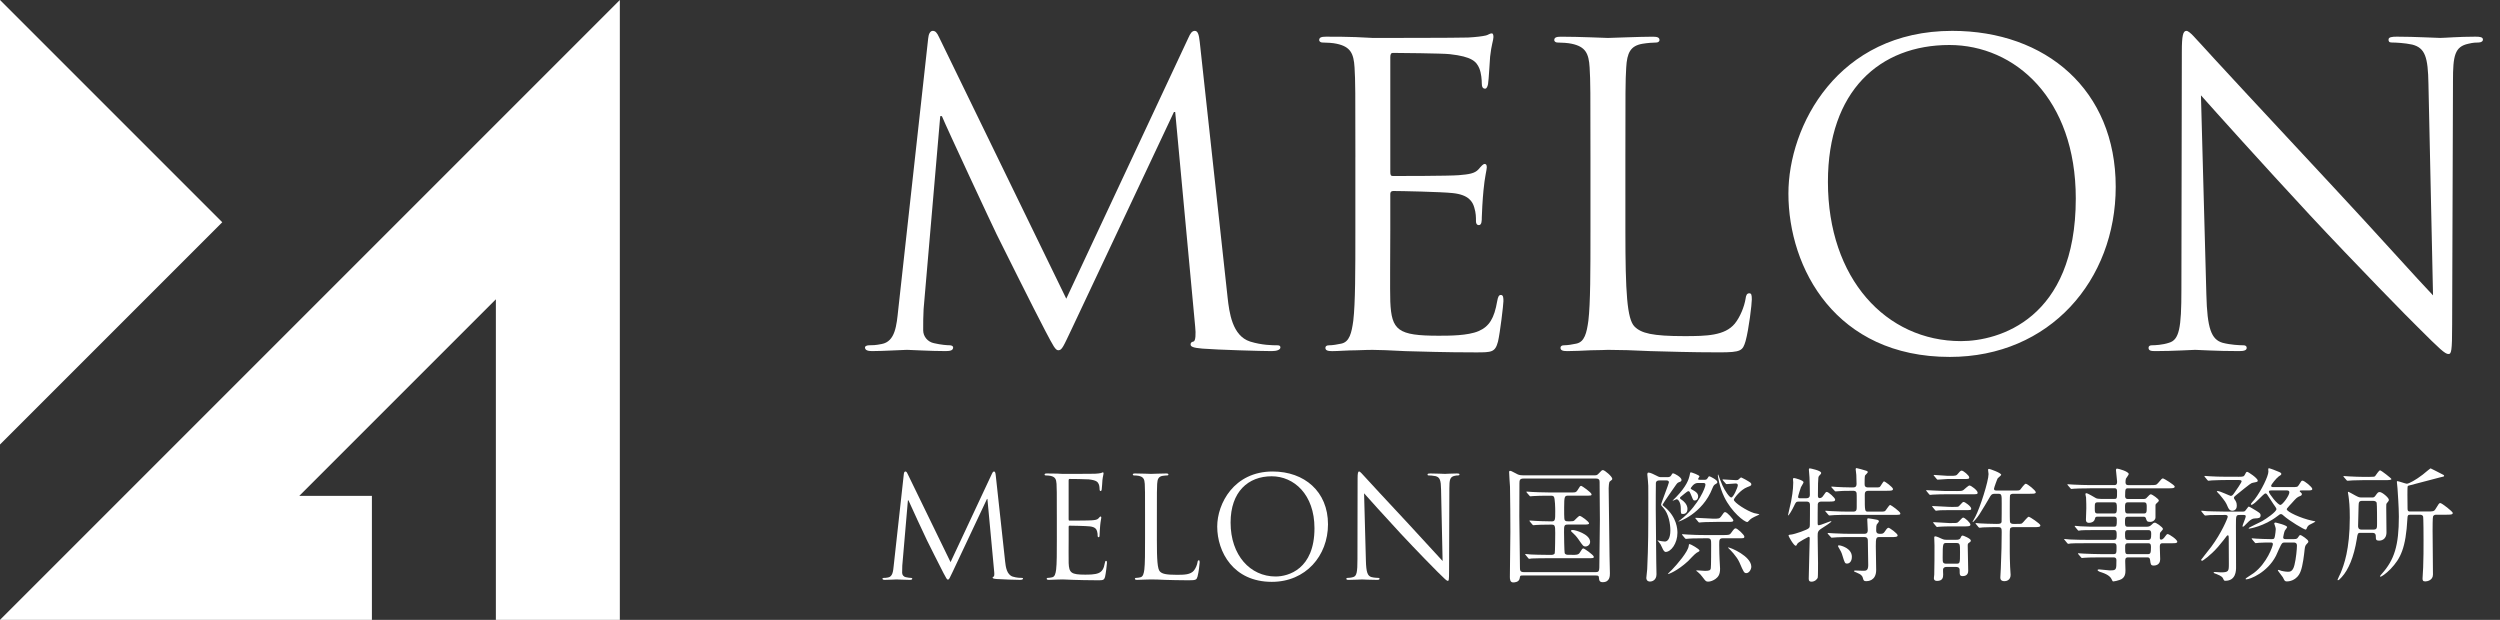
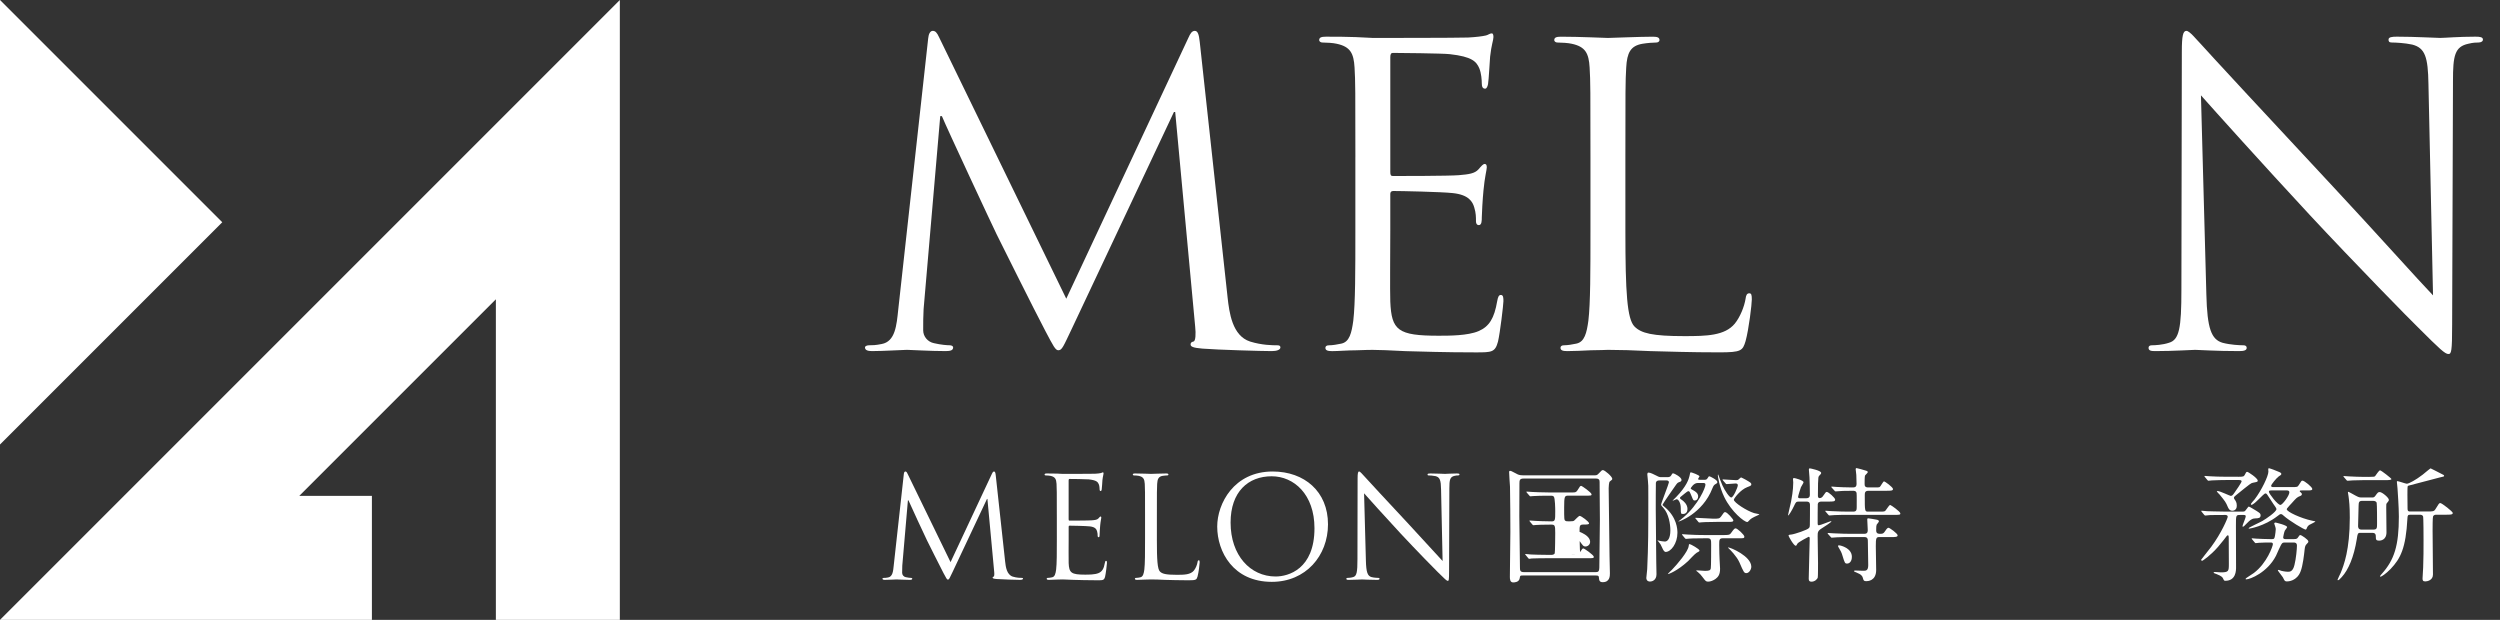
<svg xmlns="http://www.w3.org/2000/svg" version="1.1" id="レイヤー_1" x="0px" y="0px" viewBox="0 0 242 60" style="enable-background:new 0 0 242 60;" xml:space="preserve">
  <rect x="0" y="0" width="242" height="60" fill="#333333" stroke="none" />
  <style type="text/css">
	.st0{fill:#FFFFFF;}
</style>
  <g>
    <polygon class="st0" points="0,60 36,60 36,48 28.971,48 48,28.971 48,60 60,60 60,0  " />
    <polygon class="st0" points="0,0 21.515,21.515 0,43.029  " />
    <g>
      <path class="st0" d="M118.831,28.793c0.161,1.449,0.443,3.704,2.174,4.267c1.168,0.363,2.214,0.363,2.617,0.363    c0.202,0,0.322,0.04,0.322,0.202c0,0.24-0.362,0.361-0.845,0.361c-0.886,0-5.234-0.121-6.723-0.242    c-0.926-0.079-1.127-0.2-1.127-0.402c0-0.161,0.081-0.242,0.282-0.283c0.202-0.04,0.241-0.725,0.161-1.449l-1.933-20.771h-0.121    l-9.863,20.933c-0.846,1.772-0.966,2.133-1.328,2.133c-0.283,0-0.483-0.402-1.248-1.851c-1.047-1.974-4.509-8.938-4.71-9.341    c-0.362-0.725-4.871-10.385-5.314-11.473h-0.16l-1.611,18.68c-0.04,0.644-0.04,1.368-0.04,2.053c0,0.604,0.443,1.126,1.047,1.247    c0.685,0.161,1.289,0.202,1.53,0.202c0.161,0,0.322,0.081,0.322,0.202c0,0.281-0.241,0.361-0.725,0.361    c-1.49,0-3.421-0.121-3.744-0.121c-0.362,0-2.294,0.121-3.381,0.121c-0.403,0-0.684-0.081-0.684-0.361    c0-0.121,0.201-0.202,0.402-0.202c0.323,0,0.605,0,1.208-0.121c1.329-0.242,1.449-1.813,1.611-3.34l2.898-26.249    c0.04-0.442,0.201-0.725,0.443-0.725c0.241,0,0.403,0.161,0.604,0.604l12.319,25.323l11.835-25.283    c0.161-0.361,0.323-0.644,0.605-0.644c0.282,0,0.403,0.323,0.482,1.088L118.831,28.793z" />
      <path class="st0" d="M131.201,15.227c0-6.281,0-7.408-0.081-8.697c-0.081-1.368-0.403-2.012-1.732-2.295    c-0.322-0.079-1.006-0.119-1.368-0.119c-0.16,0-0.322-0.081-0.322-0.242c0-0.242,0.202-0.323,0.644-0.323    c0.926,0,2.013,0,2.898,0.04l1.651,0.081c0.282,0,8.293,0,9.219-0.04c0.765-0.04,1.409-0.121,1.731-0.2    c0.202-0.04,0.362-0.202,0.564-0.202c0.12,0,0.16,0.161,0.16,0.361c0,0.283-0.201,0.765-0.322,1.893    c-0.04,0.402-0.121,2.174-0.201,2.656c-0.04,0.202-0.121,0.444-0.283,0.444c-0.241,0-0.322-0.202-0.322-0.525    c0-0.281-0.04-0.965-0.241-1.449c-0.282-0.644-0.684-1.126-2.858-1.368c-0.684-0.081-5.073-0.121-5.515-0.121    c-0.161,0-0.242,0.121-0.242,0.404v11.111c0,0.281,0.04,0.402,0.242,0.402c0.523,0,5.475,0,6.4-0.081    c0.967-0.081,1.53-0.161,1.892-0.563c0.282-0.323,0.443-0.523,0.605-0.523c0.12,0,0.201,0.081,0.201,0.321    c0,0.242-0.201,0.926-0.322,2.255c-0.081,0.805-0.161,2.295-0.161,2.578c0,0.321,0,0.765-0.282,0.765    c-0.201,0-0.282-0.161-0.282-0.363c0-0.402,0-0.805-0.161-1.328c-0.16-0.563-0.523-1.247-2.093-1.409    c-1.087-0.121-5.072-0.202-5.757-0.202c-0.202,0-0.283,0.121-0.283,0.283v3.542c0,1.368-0.04,6.039,0,6.885    c0.121,2.777,0.725,3.3,4.671,3.3c1.047,0,2.818,0,3.864-0.442c1.047-0.444,1.53-1.249,1.812-2.898    c0.081-0.444,0.161-0.606,0.362-0.606c0.242,0,0.242,0.323,0.242,0.606c0,0.321-0.323,3.058-0.524,3.904    c-0.282,1.048-0.604,1.048-2.174,1.048c-3.02,0-5.234-0.081-6.804-0.121c-1.569-0.081-2.536-0.121-3.14-0.121    c-0.081,0-0.765,0-1.611,0.04c-0.805,0-1.731,0.081-2.334,0.081c-0.443,0-0.645-0.081-0.645-0.321    c0-0.121,0.081-0.242,0.323-0.242c0.362,0,0.845-0.081,1.207-0.161c0.805-0.161,1.007-1.048,1.168-2.214    c0.202-1.691,0.202-4.87,0.202-8.736V15.227z" />
      <path class="st0" d="M157.338,22.393c0,5.918,0.161,8.493,0.886,9.218c0.644,0.644,1.69,0.926,4.831,0.926    c2.133,0,3.905-0.04,4.871-1.207c0.523-0.644,0.925-1.651,1.047-2.416c0.04-0.323,0.12-0.523,0.362-0.523    c0.201,0,0.241,0.159,0.241,0.604c0,0.442-0.282,2.858-0.604,4.025c-0.282,0.926-0.403,1.088-2.536,1.088    c-2.898,0-4.993-0.081-6.683-0.121c-1.691-0.081-2.939-0.121-4.106-0.121c-0.161,0-0.846,0.04-1.651,0.04    c-0.804,0.04-1.69,0.081-2.294,0.081c-0.443,0-0.645-0.081-0.645-0.321c0-0.121,0.081-0.242,0.323-0.242    c0.362,0,0.845-0.081,1.207-0.161c0.805-0.161,1.007-1.048,1.168-2.214c0.202-1.691,0.202-4.87,0.202-8.736v-7.085    c0-6.281,0-7.408-0.081-8.697c-0.081-1.368-0.403-2.012-1.732-2.295c-0.322-0.079-1.006-0.119-1.368-0.119    c-0.16,0-0.322-0.081-0.322-0.242c0-0.242,0.201-0.323,0.644-0.323c1.812,0,4.348,0.121,4.549,0.121    c0.201,0,3.14-0.121,4.348-0.121c0.443,0,0.644,0.081,0.644,0.323c0,0.161-0.16,0.242-0.322,0.242    c-0.282,0-0.845,0.04-1.328,0.119c-1.168,0.202-1.49,0.886-1.57,2.295c-0.081,1.29-0.081,2.416-0.081,8.697V22.393z" />
-       <path class="st0" d="M188.98,2.988c9.058,0,15.821,5.716,15.821,15.098c0,9.016-6.361,16.464-16.063,16.464    c-11.031,0-15.62-8.574-15.62-15.82C173.118,12.208,177.869,2.988,188.98,2.988z M189.826,33.02c3.623,0,11.11-2.093,11.11-13.808    c0-9.662-5.878-14.856-12.238-14.856c-6.723,0-11.755,4.428-11.755,13.245C176.943,26.982,182.579,33.02,189.826,33.02z" />
      <path class="st0" d="M213.576,28.512c0.08,3.3,0.482,4.348,1.569,4.669c0.765,0.202,1.651,0.242,2.013,0.242    c0.201,0,0.322,0.081,0.322,0.242c0,0.24-0.241,0.321-0.725,0.321c-2.295,0-3.905-0.121-4.267-0.121s-2.054,0.121-3.865,0.121    c-0.403,0-0.644-0.04-0.644-0.321c0-0.161,0.12-0.242,0.322-0.242c0.322,0,1.047-0.04,1.65-0.242    c1.007-0.281,1.208-1.449,1.208-5.113L211.201,5c0-1.568,0.121-2.012,0.443-2.012c0.322,0,1.006,0.886,1.409,1.288    c0.604,0.686,6.602,7.167,12.802,13.81c3.985,4.267,8.373,9.178,9.662,10.506l-0.443-20.451c-0.04-2.616-0.322-3.502-1.57-3.825    c-0.725-0.159-1.65-0.2-1.972-0.2c-0.282,0-0.322-0.121-0.322-0.283c0-0.242,0.322-0.283,0.804-0.283    c1.813,0,3.744,0.121,4.187,0.121s1.771-0.121,3.422-0.121c0.443,0,0.725,0.04,0.725,0.283c0,0.161-0.161,0.283-0.443,0.283    c-0.201,0-0.483,0-0.966,0.119c-1.329,0.283-1.49,1.169-1.49,3.585l-0.081,23.591c0,2.656-0.081,2.858-0.362,2.858    c-0.322,0-0.805-0.444-2.939-2.578c-0.443-0.402-6.24-6.32-10.508-10.91c-4.67-5.032-9.219-10.104-10.507-11.553L213.576,28.512z" />
    </g>
    <g>
-       <path class="st0" d="M147.453,55.707c-0.301,0-0.301,0-0.348,0.277c-0.061,0.371-0.492,0.396-0.625,0.396    c-0.324,0-0.324-0.349-0.324-0.553c0-0.624,0.048-3.671,0.048-4.356c0-0.505-0.012-3.684-0.036-4.356    c-0.012-0.192-0.084-1.189-0.084-1.405c0-0.083,0-0.131,0.096-0.131c0.084,0,0.132,0.024,0.588,0.264    c0.168,0.095,0.3,0.168,0.66,0.168h6.936c0.168,0,0.239-0.012,0.383-0.168c0.288-0.313,0.324-0.337,0.42-0.337    c0.169,0,0.9,0.624,0.9,0.84c0,0.085-0.024,0.097-0.24,0.264c-0.084,0.061-0.108,0.529-0.108,0.648c0,0.048,0.073,6.241,0.084,6.6    c0,0.228,0.036,1.5,0.036,1.633c0,0.252,0,0.864-0.696,0.864c-0.335,0-0.347-0.204-0.371-0.48    c-0.012-0.168-0.132-0.168-0.348-0.168H147.453z M154.425,55.382c0.396,0,0.396-0.083,0.396-0.922c0-0.66,0.048-3.577,0.048-4.166    c0-0.49-0.024-2.65-0.024-3.094c0-0.577,0-0.648-0.024-0.721c-0.072-0.155-0.239-0.155-0.359-0.155h-6.985    c-0.383,0-0.396,0.18-0.396,0.49c0,0.505-0.012,2.701-0.012,3.145c0,0.779,0.061,4.225,0.061,4.921c0,0.323,0,0.503,0.396,0.503    H154.425z M152.145,53.714c0.396,0,0.648,0,0.768-0.204c0.24-0.383,0.263-0.42,0.36-0.42c0.096,0,1.007,0.648,1.007,0.803    c0,0.143-0.06,0.143-0.636,0.143h-3.84c-0.276,0-1.104,0-1.524,0.024c-0.036,0.012-0.216,0.036-0.252,0.036    c-0.047,0-0.072-0.036-0.108-0.083l-0.228-0.277c-0.047-0.048-0.06-0.061-0.06-0.073c0-0.024,0.024-0.036,0.047-0.036    c0.085,0,0.456,0.036,0.529,0.048c0.251,0.012,0.96,0.036,1.583,0.036h0.372c0.072,0,0.276,0,0.336-0.155    c0.035-0.085,0.047-1.813,0.047-1.968c0-0.733-0.035-0.805-0.396-0.805c-0.864,0-1.284,0.024-1.464,0.036    c-0.035,0-0.216,0.024-0.251,0.024c-0.036,0-0.061-0.024-0.108-0.073l-0.228-0.275c-0.048-0.061-0.048-0.061-0.048-0.085    c0-0.012,0.012-0.024,0.036-0.024c0.084,0,0.456,0.036,0.528,0.036c0.216,0.012,1.008,0.048,1.596,0.048    c0.336,0,0.336-0.157,0.336-0.985c0-0.216-0.012-1.296-0.143-1.415c-0.085-0.085-0.193-0.085-0.252-0.085h-0.3    c-0.505,0-1.128,0.012-1.452,0.036c-0.048,0-0.216,0.024-0.252,0.024c-0.047,0-0.072-0.024-0.108-0.073l-0.24-0.277    c-0.035-0.059-0.047-0.059-0.047-0.083c0-0.012,0.012-0.024,0.047-0.024c0.085,0,0.444,0.036,0.529,0.036    c0.251,0.012,0.96,0.046,1.583,0.046h2.328c0.192,0,0.336,0,0.456-0.204c0.24-0.383,0.263-0.432,0.36-0.432    c0.084,0,1.007,0.648,1.007,0.817c0,0.131-0.06,0.131-0.636,0.131h-1.62c-0.348,0-0.397,0.048-0.397,1.153s0,1.223,0.132,1.284    c0.085,0.048,0.12,0.048,0.409,0.048c0.3,0,0.371-0.024,0.444-0.085c0.084-0.073,0.42-0.444,0.516-0.444    c0.155,0,0.911,0.565,0.911,0.721c0,0.107-0.155,0.119-0.551,0.119h-1.501c-0.371,0-0.371,0.121-0.371,0.733    c0,0.264,0.023,1.859,0.06,2.016c0.048,0.18,0.264,0.18,0.385,0.18H152.145z M153.489,52.899c-0.228,0-0.264-0.073-0.672-0.66    c-0.193-0.289-0.456-0.565-0.529-0.614c-0.131-0.119-0.216-0.192-0.216-0.238c0-0.085,0.132-0.085,0.169-0.085    c0.24,0,1.596,0.383,1.68,1.092C153.956,52.707,153.693,52.899,153.489,52.899z" />
+       <path class="st0" d="M147.453,55.707c-0.301,0-0.301,0-0.348,0.277c-0.061,0.371-0.492,0.396-0.625,0.396    c-0.324,0-0.324-0.349-0.324-0.553c0-0.624,0.048-3.671,0.048-4.356c0-0.505-0.012-3.684-0.036-4.356    c-0.012-0.192-0.084-1.189-0.084-1.405c0-0.083,0-0.131,0.096-0.131c0.084,0,0.132,0.024,0.588,0.264    c0.168,0.095,0.3,0.168,0.66,0.168h6.936c0.168,0,0.239-0.012,0.383-0.168c0.288-0.313,0.324-0.337,0.42-0.337    c0.169,0,0.9,0.624,0.9,0.84c0,0.085-0.024,0.097-0.24,0.264c-0.084,0.061-0.108,0.529-0.108,0.648c0,0.048,0.073,6.241,0.084,6.6    c0,0.228,0.036,1.5,0.036,1.633c0,0.252,0,0.864-0.696,0.864c-0.335,0-0.347-0.204-0.371-0.48    c-0.012-0.168-0.132-0.168-0.348-0.168H147.453z M154.425,55.382c0.396,0,0.396-0.083,0.396-0.922c0-0.66,0.048-3.577,0.048-4.166    c0-0.49-0.024-2.65-0.024-3.094c0-0.577,0-0.648-0.024-0.721c-0.072-0.155-0.239-0.155-0.359-0.155h-6.985    c-0.383,0-0.396,0.18-0.396,0.49c0,0.505-0.012,2.701-0.012,3.145c0,0.779,0.061,4.225,0.061,4.921c0,0.323,0,0.503,0.396,0.503    H154.425z M152.145,53.714c0.396,0,0.648,0,0.768-0.204c0.24-0.383,0.263-0.42,0.36-0.42c0.096,0,1.007,0.648,1.007,0.803    c0,0.143-0.06,0.143-0.636,0.143h-3.84c-0.276,0-1.104,0-1.524,0.024c-0.036,0.012-0.216,0.036-0.252,0.036    c-0.047,0-0.072-0.036-0.108-0.083l-0.228-0.277c-0.047-0.048-0.06-0.061-0.06-0.073c0-0.024,0.024-0.036,0.047-0.036    c0.085,0,0.456,0.036,0.529,0.048c0.251,0.012,0.96,0.036,1.583,0.036h0.372c0.072,0,0.276,0,0.336-0.155    c0.035-0.085,0.047-1.813,0.047-1.968c0-0.733-0.035-0.805-0.396-0.805c-0.864,0-1.284,0.024-1.464,0.036    c-0.035,0-0.216,0.024-0.251,0.024c-0.036,0-0.061-0.024-0.108-0.073l-0.228-0.275c-0.048-0.061-0.048-0.061-0.048-0.085    c0-0.012,0.012-0.024,0.036-0.024c0.084,0,0.456,0.036,0.528,0.036c0.216,0.012,1.008,0.048,1.596,0.048    c0.336,0,0.336-0.157,0.336-0.985c0-0.216-0.012-1.296-0.143-1.415c-0.085-0.085-0.193-0.085-0.252-0.085h-0.3    c-0.505,0-1.128,0.012-1.452,0.036c-0.048,0-0.216,0.024-0.252,0.024c-0.047,0-0.072-0.024-0.108-0.073l-0.24-0.277    c-0.035-0.059-0.047-0.059-0.047-0.083c0-0.012,0.012-0.024,0.047-0.024c0.085,0,0.444,0.036,0.529,0.036    c0.251,0.012,0.96,0.046,1.583,0.046h2.328c0.192,0,0.336,0,0.456-0.204c0.24-0.383,0.263-0.432,0.36-0.432    c0.084,0,1.007,0.648,1.007,0.817c0,0.131-0.06,0.131-0.636,0.131h-1.62c-0.348,0-0.397,0.048-0.397,1.153s0,1.223,0.132,1.284    c0.085,0.048,0.12,0.048,0.409,0.048c0.3,0,0.371-0.024,0.444-0.085c0.084-0.073,0.42-0.444,0.516-0.444    c0.155,0,0.911,0.565,0.911,0.721c0,0.107-0.155,0.119-0.551,0.119c-0.371,0-0.371,0.121-0.371,0.733    c0,0.264,0.023,1.859,0.06,2.016c0.048,0.18,0.264,0.18,0.385,0.18H152.145z M153.489,52.899c-0.228,0-0.264-0.073-0.672-0.66    c-0.193-0.289-0.456-0.565-0.529-0.614c-0.131-0.119-0.216-0.192-0.216-0.238c0-0.085,0.132-0.085,0.169-0.085    c0.24,0,1.596,0.383,1.68,1.092C153.956,52.707,153.693,52.899,153.489,52.899z" />
      <path class="st0" d="M161.367,46.19c0.144,0,0.312,0,0.408-0.18c0.085-0.155,0.108-0.192,0.193-0.192    c0.096,0,0.803,0.371,0.803,0.636c0,0.073-0.035,0.143-0.131,0.18c-0.24,0.085-0.252,0.097-0.397,0.289    c-0.084,0.107-1.308,1.871-1.308,1.932c0,0.061,0.024,0.073,0.228,0.24c1.164,0.995,1.212,2.135,1.212,2.485    c0,1.019-0.624,1.847-1.14,1.847c-0.155,0-0.276-0.264-0.324-0.383c-0.155-0.347-0.18-0.383-0.347-0.587    c-0.024-0.024-0.144-0.157-0.109-0.157c0.024,0,0.132,0.048,0.169,0.048c0.072,0.024,0.42,0.073,0.54,0.073    c0.264,0,0.528-0.301,0.528-1.092c0-0.577-0.155-1.597-0.684-2.172c-0.084-0.085-0.216-0.228-0.216-0.301    c0-0.131,0.757-2.041,0.757-2.16c0-0.192-0.169-0.192-0.264-0.192h-0.624c-0.228,0-0.336,0.061-0.372,0.228    c-0.012,0.083-0.012,2.267-0.012,2.555c0,0.721,0.036,4.249,0.048,5.052c0,0.18,0.023,1.056,0.023,1.247    c0,0.601-0.455,0.708-0.612,0.708c-0.324,0-0.372-0.228-0.372-0.347c0-0.061,0.073-0.721,0.085-0.852    c0.108-2.329,0.108-3.698,0.108-6.986c0-1.114,0-1.235-0.036-1.546c-0.024-0.252-0.06-0.589-0.06-0.638    c0-0.071,0.011-0.18,0.108-0.18c0.192,0,0.516,0.168,0.803,0.313c0.216,0.119,0.289,0.131,0.468,0.131H161.367z M164.235,53.51    c-0.156,0.083-0.72,0.696-0.84,0.815c-1.045,0.961-1.884,1.247-1.921,1.247c-0.012,0-0.024-0.012-0.024-0.022    c0-0.024,0.336-0.337,0.397-0.398c0.54-0.563,1.56-1.764,1.62-2.303c0.012-0.155,0.024-0.18,0.096-0.18    c0.084,0,0.949,0.478,0.949,0.624C164.512,53.365,164.463,53.389,164.235,53.51z M164.319,46.755c-0.383,0-0.66,0.503-0.66,0.515    c0,0.061,0.132,0.133,0.252,0.192c0.468,0.252,0.468,0.48,0.468,0.589c0,0.204-0.108,0.396-0.336,0.396    c-0.132,0-0.144-0.036-0.289-0.396c-0.192-0.456-0.204-0.505-0.324-0.505c-0.12,0-0.528,0.396-0.66,0.48    c-0.108,0.073-0.143,0.119-0.143,0.168c0,0.073,0.012,0.097,0.216,0.228c0.072,0.048,0.504,0.371,0.504,0.84    c0,0.468-0.348,0.492-0.432,0.492c-0.216,0-0.216-0.036-0.216-0.563c0-0.529-0.24-0.866-0.396-0.866    c-0.061,0-0.397,0.182-0.397,0.133c0.084-0.085,0.264-0.264,0.348-0.349c0.996-1.019,1.224-1.74,1.284-2.014    c0.061-0.337,0.073-0.373,0.144-0.373c0.061,0,0.829,0.264,0.829,0.398c0,0.034-0.132,0.192-0.132,0.238    c0,0.085,0.072,0.085,0.168,0.085h0.456c0.096,0,0.204,0,0.3-0.168c0.085-0.145,0.096-0.168,0.169-0.168    c0.06,0,0.768,0.347,0.768,0.551c0,0.109-0.048,0.131-0.216,0.228c-0.084,0.048-0.156,0.109-0.264,0.383    c-0.96,2.473-3.312,3.276-3.312,3.217c0.132-0.109,0.397-0.301,0.517-0.41c1.451-1.247,2.123-2.878,2.123-3.155    c0-0.168-0.132-0.168-0.228-0.168H164.319z M164.979,52.106c-1.056,0-1.404,0.024-1.524,0.036c-0.036,0-0.216,0.024-0.252,0.024    c-0.035,0-0.06-0.024-0.108-0.073l-0.227-0.275c-0.048-0.061-0.048-0.061-0.048-0.085c0-0.012,0.012-0.024,0.036-0.024    c0.084,0,0.455,0.036,0.528,0.036c0.587,0.036,1.092,0.048,1.656,0.048h1.716c0.528,0,0.672,0,0.804-0.192    c0.3-0.41,0.336-0.456,0.456-0.456c0.155,0,0.84,0.624,0.84,0.803c0,0.155-0.096,0.155-0.396,0.155h-1.668    c-0.372,0-0.372,0.145-0.372,0.66c0,0.553,0.024,1.14,0.036,1.405c0.012,0.131,0.047,0.721,0.047,0.888    c0,0.575-0.192,0.803-0.455,0.995c-0.193,0.133-0.456,0.252-0.696,0.252c-0.216,0-0.252-0.048-0.576-0.48    c-0.084-0.119-0.263-0.323-0.42-0.444c-0.036-0.024-0.169-0.119-0.169-0.131c0-0.024,0.048-0.036,0.097-0.036    c0.108,0,0.66,0.048,0.768,0.048c0.444,0,0.516-0.073,0.552-0.24c0.035-0.131,0.035-2.004,0.035-2.281    c0-0.468,0-0.636-0.359-0.636H164.979z M166.144,50.521c-0.972,0-1.356,0.036-1.393,0.036c-0.047,0-0.216,0.024-0.251,0.024    c-0.048,0-0.073-0.024-0.108-0.071l-0.228-0.277c-0.048-0.061-0.061-0.061-0.061-0.085c0-0.012,0.024-0.024,0.048-0.024    c0.263,0,1.452,0.085,1.691,0.085c0.492,0,0.6,0,0.745-0.192c0.276-0.396,0.3-0.444,0.408-0.444c0.204,0,0.792,0.696,0.792,0.791    c0,0.155-0.156,0.155-0.456,0.155H166.144z M166.792,46.515c-0.048-0.061-0.048-0.061-0.048-0.085    c0-0.024,0.024-0.024,0.036-0.024c0.18,0,1.056,0.073,1.259,0.073c0.12,0,0.169-0.012,0.216-0.036    c0.048-0.024,0.228-0.228,0.289-0.228c0.035,0,0.396,0.204,0.408,0.204c0.516,0.301,0.576,0.325,0.576,0.48    c0,0.097-0.084,0.143-0.385,0.252c-0.672,0.252-1.308,1.104-1.308,1.223c0,0.264,1.248,1.08,1.968,1.296    c0.073,0.024,0.505,0.097,0.505,0.121c0,0.012-0.036,0.036-0.096,0.061c-0.637,0.287-0.696,0.347-0.829,0.466    c-0.047,0.048-0.18,0.204-0.24,0.216c-0.3,0-1.536-0.983-2.231-2.412c-0.492-1.019-0.625-2.039-0.625-2.111    c0-0.036,0-0.073,0.036-0.073c0.084,0.24,0.288,0.781,0.408,1.046c0.228,0.503,0.672,1.175,0.853,1.175    c0.216,0,0.636-1.007,0.636-1.175c0-0.182-0.144-0.182-0.228-0.182c-0.12,0-0.756,0.061-0.864,0.061    c-0.036,0-0.061-0.024-0.096-0.073L166.792,46.515z M169.047,55.478c-0.216,0-0.263-0.097-0.672-1.044    c-0.263-0.589-0.911-1.237-0.996-1.308c-0.096-0.085-0.108-0.097-0.108-0.109c0-0.024,0.012-0.024,0.036-0.024    c0.204,0,2.208,0.84,2.22,1.861C169.528,55.119,169.312,55.478,169.047,55.478z" />
      <path class="st0" d="M176.309,48.553c-0.181,0-0.324,0.061-0.348,0.24c-0.012,0.109-0.012,1.584-0.012,1.764    c0,0.228,0,0.289,0.12,0.289c0.144,0,1.08-0.396,1.164-0.396c0.024,0,0.048,0,0.048,0.024c0,0.071-0.684,0.515-0.9,0.648    c-0.432,0.264-0.432,0.396-0.432,0.791c0,0.408,0.036,2.22,0.036,2.592c0,0.192,0,1.296-0.024,1.393    c-0.048,0.18-0.3,0.408-0.6,0.408c-0.192,0-0.276-0.061-0.276-0.289c0-0.624,0.096-3.347,0.096-3.9c0-0.048,0-0.155-0.108-0.155    c-0.024,0-1.008,0.527-1.08,0.66c-0.096,0.18-0.108,0.204-0.169,0.204c-0.192,0-0.695-0.912-0.695-0.973    c0-0.071,0.06-0.095,0.251-0.107c0.336-0.036,1.597-0.456,1.729-0.636c0.072-0.085,0.084-0.168,0.084-0.301    c0.012-0.359,0.012-1.488,0.012-1.92c0-0.133-0.012-0.337-0.336-0.337h-0.744c-0.264,0-0.289,0.061-0.456,0.41    c-0.181,0.396-0.505,0.935-0.576,0.935c-0.012,0-0.012-0.024-0.012-0.036c0-0.083,0.264-1.114,0.3-1.33    c0.048-0.252,0.205-1.092,0.205-1.825c0-0.048-0.024-0.264-0.024-0.313c0-0.071,0.012-0.119,0.108-0.119    c0.072,0,0.912,0.216,0.912,0.408c0,0.085-0.228,0.408-0.252,0.48c-0.024,0.048-0.277,0.852-0.277,0.937    c0,0.107,0.085,0.131,0.169,0.131h0.636c0.216,0,0.336-0.097,0.336-0.313c0-0.444-0.012-1.223-0.036-1.704    c0-0.119-0.06-0.648-0.06-0.767c0-0.048,0.012-0.109,0.096-0.109c0.048,0,1.092,0.216,1.092,0.432    c0,0.085-0.012,0.109-0.192,0.289c-0.084,0.095-0.084,0.155-0.108,0.731c0,0.17-0.012,1.009-0.012,1.177    c0,0.085,0,0.252,0.168,0.252c0.181,0,0.289-0.143,0.312-0.18c0.264-0.383,0.289-0.42,0.385-0.42c0.156,0,0.804,0.575,0.804,0.743    c0,0.192-0.204,0.192-0.648,0.192H176.309z M180.857,47.51c-0.347,0-0.347,0.204-0.347,0.468c0,1.524,0,1.548,0.335,1.548h1.02    c0.336,0,0.492,0,0.588-0.048c0.108-0.048,0.396-0.599,0.516-0.599c0.072,0,0.984,0.648,0.984,0.815    c0,0.145-0.072,0.145-0.648,0.145h-4.464c-0.348,0-0.816,0-1.26,0.022c-0.084,0-0.432,0.036-0.491,0.036    c-0.048,0-0.048,0-0.132-0.095l-0.216-0.252c-0.061-0.061-0.061-0.073-0.061-0.085c0-0.012,0.024-0.024,0.048-0.024    c0.084,0,0.456,0.036,0.528,0.036c0.768,0.036,1.236,0.048,1.644,0.048h0.492c0.3,0,0.336-0.168,0.336-0.396    c0-0.168,0.011-1.272-0.012-1.393c-0.036-0.228-0.252-0.228-0.336-0.228c-0.372,0-0.576,0-0.984,0.012    c-0.12,0-0.625,0.048-0.721,0.048c-0.047,0-0.047-0.024-0.131-0.109l-0.217-0.24c-0.047-0.046-0.06-0.071-0.06-0.083    c0-0.024,0.024-0.036,0.048-0.036c0.072,0,0.408,0.036,0.479,0.036c0.144,0.012,1.008,0.048,1.476,0.048    c0.24,0,0.444,0,0.444-0.349c0-0.204-0.012-0.672-0.024-0.864c-0.012-0.083-0.061-0.492-0.061-0.539c0-0.048,0-0.121,0.085-0.121    c0.035,0,0.768,0.192,0.96,0.264c0.024,0.012,0.132,0.061,0.132,0.119c0,0.073-0.252,0.289-0.277,0.349    c-0.035,0.119-0.035,0.599-0.035,0.767c0,0.182,0,0.373,0.347,0.373h0.517c0.42,0,0.516,0,0.587-0.036    c0.097-0.048,0.336-0.553,0.432-0.553c0.073,0,0.865,0.565,0.865,0.745c0,0.168-0.24,0.168-0.637,0.168H180.857z M181.926,51.987    c-0.313,0-0.348,0.107-0.348,0.888c0,0.359,0.035,1.968,0.035,2.291c0,1.092-0.84,1.092-0.972,1.092    c-0.228,0-0.251-0.083-0.312-0.299c-0.072-0.277-0.263-0.386-0.528-0.492c-0.3-0.131-0.336-0.143-0.336-0.192    c0-0.036,0.096-0.048,0.132-0.048c0.12,0,0.66,0.024,0.768,0.024c0.24,0,0.479,0,0.479-0.541c0-0.359-0.035-2.172-0.035-2.242    c0-0.264,0-0.48-0.336-0.48h-1.404c-0.348,0-0.804,0-1.26,0.024c-0.06,0-0.456,0.036-0.491,0.036c-0.048,0-0.048,0-0.12-0.085    l-0.24-0.264c-0.024-0.024-0.048-0.061-0.048-0.073c0-0.022,0.024-0.034,0.048-0.034c0.084,0,0.468,0.034,0.54,0.034    c0.768,0.036,1.224,0.048,1.632,0.048h1.332c0.336,0,0.336-0.228,0.336-0.371c0-0.168-0.048-0.888-0.048-1.031    c0-0.036,0-0.097,0.108-0.097c0.061,0,0.768,0.119,0.804,0.131c0.12,0.024,0.216,0.061,0.216,0.17    c0,0.059-0.192,0.262-0.216,0.311c-0.036,0.097-0.048,0.216-0.048,0.553c0,0.335,0.216,0.335,0.456,0.335    c0.216,0,0.301-0.095,0.409-0.264c0.072-0.119,0.216-0.323,0.324-0.323c0.12,0,0.888,0.563,0.888,0.733    c0,0.168-0.24,0.168-0.637,0.168H181.926z M178.025,52.79c0.169,0,1.236,0.277,1.236,1.104c0,0.42-0.204,0.66-0.468,0.66    c-0.204,0-0.228-0.073-0.432-0.733c-0.096-0.335-0.168-0.478-0.408-0.876c-0.012-0.022-0.048-0.083-0.024-0.119    C177.941,52.79,177.989,52.79,178.025,52.79z" />
-       <path class="st0" d="M189.395,47.534c0.385,0,0.517,0,0.66-0.095c0.097-0.073,0.48-0.444,0.588-0.444    c0.168,0,0.792,0.478,0.792,0.694c0,0.157-0.073,0.157-0.648,0.157h-2.473c-0.204,0-0.972,0.012-1.224,0.034    c-0.035,0-0.216,0.024-0.251,0.024c-0.048,0-0.073-0.024-0.108-0.071l-0.228-0.277c-0.048-0.061-0.048-0.061-0.048-0.085    c0-0.024,0.012-0.024,0.036-0.024c0.072,0,1.548,0.085,1.848,0.085H189.395z M189.023,49.07c0.479,0,0.528,0,0.612-0.085    c0.336-0.359,0.36-0.396,0.444-0.396c0.144,0,0.732,0.444,0.732,0.636c0,0.157-0.06,0.157-0.636,0.157h-1.451    c-0.36,0-0.924,0-1.14,0.034c-0.024,0-0.144,0.024-0.169,0.024c-0.047,0-0.072-0.024-0.108-0.071l-0.227-0.277    c-0.048-0.061-0.048-0.061-0.048-0.085c0-0.024,0.012-0.024,0.036-0.024c0.263,0,1.428,0.085,1.667,0.085H189.023z M188.915,50.63    c0.348,0,0.467,0,0.576-0.048c0.108-0.048,0.432-0.48,0.54-0.48c0.168,0,0.707,0.505,0.707,0.684c0,0.168-0.24,0.168-0.648,0.168    h-1.452c-0.3,0-0.815,0.024-0.948,0.036c-0.036,0-0.156,0.024-0.18,0.024c-0.036,0-0.061-0.036-0.108-0.083l-0.228-0.277    c-0.024-0.024-0.048-0.061-0.048-0.073c0-0.024,0.012-0.036,0.036-0.036c0.24,0,1.284,0.085,1.488,0.085H188.915z M188.795,46.058    c0.528,0,0.576,0,0.768-0.24c0.072-0.085,0.204-0.264,0.324-0.264c0.168,0,0.732,0.48,0.732,0.648c0,0.168-0.06,0.168-0.636,0.168    h-1.476c-0.143,0-0.852,0.061-0.936,0.061c-0.048,0-0.072-0.024-0.108-0.073l-0.228-0.275c-0.047-0.061-0.06-0.061-0.06-0.085    c0-0.012,0.023-0.024,0.047-0.024c0.204,0,1.116,0.085,1.296,0.085H188.795z M188.447,54.879c-0.168,0-0.324,0.034-0.36,0.24    c-0.012,0.059,0.012,0.42,0.012,0.49c0,0.289-0.047,0.624-0.599,0.624c-0.181,0-0.301-0.083-0.301-0.262    c0-0.048,0.036-0.289,0.036-0.349c0.024-0.371,0.024-2.303,0.024-2.82c0-0.107-0.024-0.648-0.024-0.767    c0-0.073,0.036-0.121,0.096-0.121c0.12,0,0.516,0.18,0.636,0.24c0.216,0.097,0.324,0.097,0.456,0.097h0.924    c0.252,0,0.383-0.036,0.456-0.228c0.047-0.109,0.084-0.182,0.192-0.182c0.047,0,0.78,0.289,0.78,0.48    c0,0.073-0.036,0.133-0.12,0.18c-0.144,0.097-0.18,0.121-0.18,0.301c0,0.359,0.047,2.077,0.047,2.46    c0,0.432-0.348,0.505-0.516,0.505c-0.312,0-0.312-0.121-0.312-0.589c0-0.277-0.228-0.299-0.36-0.299H188.447z M188.447,52.562    c-0.372,0-0.396,0-0.396,1.429c0,0.444,0,0.575,0.383,0.575h0.912c0.383,0,0.383-0.024,0.383-1.116c0-0.791,0-0.888-0.383-0.888    H188.447z M193.139,47.798c-0.216,0-0.348,0.012-0.479,0.24c-0.529,0.912-0.552,0.937-1.069,1.776    c-0.192,0.299-0.563,0.719-0.612,0.719c-0.024,0-0.036-0.012-0.036-0.022c0,0,0.228-0.41,0.264-0.48    c0.468-0.888,1.284-3.468,1.284-4.14c0-0.061-0.047-0.349-0.047-0.41c0-0.071,0.06-0.095,0.096-0.095    c0.06,0,1.176,0.383,1.176,0.575c0,0.061-0.288,0.277-0.336,0.337c-0.036,0.036-0.36,0.912-0.36,1.007    c0,0.18,0.144,0.18,0.313,0.18h1.596c0.48,0,0.54,0,0.636-0.095c0.073-0.085,0.408-0.565,0.528-0.565    c0.156,0,0.972,0.648,0.972,0.83c0,0.095-0.119,0.119-0.192,0.131c-0.143,0.012-0.228,0.012-0.444,0.012h-1.524    c-0.108,0-0.276,0-0.336,0.155c-0.024,0.085-0.024,1.153-0.024,1.332c0,0.289,0,1.153,0.024,1.235    c0.048,0.194,0.252,0.194,0.36,0.194h0.216c0.336,0,0.492,0,0.576-0.048c0.12-0.061,0.528-0.648,0.672-0.648    c0.072,0,1.115,0.672,1.115,0.84c0,0.168-0.227,0.168-0.636,0.168h-1.956c-0.096,0-0.3,0-0.348,0.168    c-0.035,0.109-0.024,1.058-0.024,1.225c0,0.456-0.011,1.332,0.036,2.448c0,0.107,0.048,0.66,0.048,0.779    c0,0.517-0.409,0.612-0.588,0.612c-0.383,0-0.408-0.228-0.408-0.359c0-0.119,0.035-0.769,0.047-0.888    c0.061-1.272,0.085-2.713,0.085-3.492c0-0.337-0.012-0.492-0.324-0.492c-0.433,0-0.996,0-1.476,0.024    c-0.036,0-0.324,0.036-0.348,0.036c-0.036,0-0.06-0.024-0.108-0.073l-0.228-0.277c-0.047-0.059-0.047-0.059-0.047-0.083    s0.023-0.024,0.035-0.024c0.061,0,0.372,0.036,0.432,0.036c0.12,0.012,1.116,0.048,1.536,0.048c0.301,0,0.468,0,0.517-0.194    c0.012-0.071,0.012-1.558,0.012-1.798c0-0.83,0-0.924-0.348-0.924H193.139z" />
-       <path class="st0" d="M202.283,47.27c-0.912,0-1.285,0.024-1.512,0.036c-0.048,0-0.216,0.024-0.252,0.024    c-0.048,0-0.072-0.024-0.108-0.073l-0.24-0.275c-0.036-0.061-0.048-0.061-0.048-0.085s0.012-0.024,0.048-0.024    c0.084,0,0.444,0.036,0.528,0.036c0.588,0.024,1.08,0.048,1.644,0.048h2.34c0.252,0,0.252-0.216,0.252-0.349    c0-0.18-0.108-0.947-0.108-1.092c0-0.131,0.06-0.155,0.108-0.155c0.12,0,1.127,0.277,1.127,0.529c0,0.083-0.251,0.383-0.276,0.454    c-0.024,0.048-0.036,0.277-0.036,0.337c0,0.107,0.024,0.277,0.264,0.277h2.123c0.54,0,0.588,0,0.768-0.204    c0.336-0.398,0.372-0.444,0.48-0.444c0.072,0,1.128,0.636,1.128,0.791c0,0.168-0.24,0.168-0.648,0.168h-3.852    c-0.289,0-0.289,0.073-0.301,0.733c0,0.119,0.012,0.301,0.264,0.301h1.5c0.181,0,0.252-0.024,0.372-0.17    c0.192-0.204,0.264-0.287,0.372-0.287c0.084,0,0.756,0.444,0.756,0.599c0,0.085-0.061,0.131-0.216,0.277    c-0.085,0.071-0.108,0.107-0.108,0.228v1.138c0,0.216-0.216,0.432-0.517,0.432c-0.312,0-0.336-0.095-0.408-0.347    c-0.036-0.143-0.168-0.155-0.228-0.155h-1.536c-0.263,0-0.263,0.18-0.263,0.503c0,0.301,0,0.468,0.263,0.468h1.776    c0.24,0,0.36-0.024,0.504-0.168c0.144-0.143,0.228-0.228,0.36-0.228c0.108,0,0.768,0.444,0.768,0.599    c0,0.061-0.012,0.085-0.228,0.325c-0.072,0.073-0.072,0.119-0.072,0.539c0,0.073,0,0.182,0.132,0.182    c0.084,0,0.204-0.085,0.263-0.157c0.252-0.335,0.277-0.383,0.372-0.383c0.12,0,0.923,0.517,0.923,0.745    c0,0.143-0.216,0.143-0.528,0.143h-0.911c-0.252,0-0.252,0.204-0.252,0.359c0,0.194,0.036,1.058,0.036,1.189    c0,0.599-0.529,0.612-0.625,0.612c-0.288,0-0.3-0.131-0.348-0.515c-0.023-0.228-0.12-0.277-0.263-0.277h-1.86    c-0.289,0-0.289,0.168-0.289,0.396c0,0.131,0.024,0.721,0.024,0.84c0,0.264,0,0.769-0.564,0.949    c-0.168,0.061-0.491,0.143-0.599,0.143c-0.084,0-0.096-0.036-0.156-0.168c-0.084-0.192-0.263-0.468-0.996-0.708    c-0.132-0.036-0.383-0.119-0.383-0.228c0-0.059,0.132-0.059,0.155-0.059c0.156,0,0.864,0.095,1.008,0.095    c0.66,0,0.66-0.036,0.66-0.971c0-0.085,0-0.289-0.276-0.289h-1.285c-0.852,0-1.404,0.024-1.512,0.036    c-0.047,0-0.228,0.024-0.263,0.024c-0.036,0-0.061-0.024-0.097-0.073l-0.239-0.277c-0.048-0.061-0.048-0.061-0.048-0.083    c0-0.012,0.012-0.024,0.036-0.024c0.084,0,0.456,0.034,0.54,0.034c0.587,0.024,1.08,0.048,1.644,0.048h1.224    c0.288,0,0.288-0.131,0.288-0.684c0-0.18,0-0.371-0.252-0.371h-2.663c-1.045,0-1.393,0.012-1.513,0.024    c-0.035,0-0.204,0.036-0.239,0.036c-0.048,0-0.085-0.036-0.12-0.085l-0.228-0.277c-0.048-0.046-0.061-0.059-0.061-0.071    c0-0.024,0.024-0.036,0.048-0.036c0.084,0,0.456,0.048,0.528,0.048c0.588,0.024,1.08,0.036,1.644,0.036h2.604    c0.264,0,0.264-0.157,0.264-0.492c0-0.264,0-0.456-0.252-0.456h-1.656c-1.056,0-1.404,0.012-1.512,0.024    c-0.047,0-0.216,0.036-0.252,0.036c-0.047,0-0.072-0.024-0.108-0.073l-0.239-0.289c-0.036-0.048-0.048-0.061-0.048-0.071    c0-0.024,0.012-0.036,0.048-0.036c0.084,0,0.444,0.046,0.528,0.046c0.587,0.036,1.08,0.036,1.644,0.036h1.596    c0.264,0,0.264-0.131,0.264-0.648c0-0.131,0-0.323-0.252-0.323h-1.583c-0.228,0-0.24,0.048-0.289,0.228    c-0.06,0.252-0.312,0.371-0.552,0.371c-0.276,0-0.312-0.155-0.312-0.313c0-0.168,0.036-0.922,0.036-1.08    c0-0.034,0-0.815-0.024-1.056c-0.012-0.048-0.061-0.264-0.061-0.311c0-0.061,0.012-0.109,0.085-0.109    c0.155,0,0.815,0.42,0.936,0.48c0.096,0.048,0.277,0.073,0.48,0.073h1.296c0.264,0,0.264-0.061,0.264-0.696    c0-0.133,0-0.337-0.24-0.337H202.283z M204.647,49.706c0.264,0,0.264-0.18,0.264-0.551c0-0.349,0-0.529-0.264-0.529h-1.583    c-0.289,0-0.289,0.121-0.289,0.541s0,0.539,0.301,0.539H204.647z M205.979,48.626c-0.276,0-0.276,0.204-0.276,0.432    c0,0.505,0,0.648,0.276,0.648h1.536c0.288,0,0.288-0.143,0.288-0.636c0-0.252,0-0.444-0.263-0.444H205.979z M207.947,52.263    c0.24,0,0.289-0.145,0.289-0.565c0-0.18,0-0.383-0.264-0.383h-2.004c-0.263,0-0.263,0.204-0.263,0.383c0,0.42,0,0.565,0.263,0.565    H207.947z M205.979,52.586c-0.264,0-0.264,0.192-0.264,0.337c0,0.648,0,0.719,0.289,0.719h1.884c0.276,0,0.324-0.095,0.324-0.66    c0-0.204,0-0.396-0.264-0.396H205.979z" />
      <path class="st0" d="M216.81,49.851c-0.372,0-0.372,0.046-0.372,1.031c0,0.599,0.012,3.732,0.012,4.031    c0,0.301,0,1.308-1.044,1.308c-0.108,0-0.132-0.046-0.204-0.204c-0.048-0.119-0.132-0.25-0.636-0.444    c-0.132-0.046-0.289-0.095-0.289-0.143c0-0.061,0.108-0.061,0.144-0.061c0.072,0,0.456,0.036,0.54,0.036    c0.78,0,0.792-0.107,0.792-0.828c-0.012-0.721-0.012-1.764-0.012-2.497c0-0.107,0-0.262-0.084-0.262    c-0.048,0-0.108,0.059-0.132,0.095c-0.073,0.097-0.372,0.505-0.816,1.019c-0.707,0.817-1.488,1.356-1.536,1.356    c-0.035,0-0.108-0.036-0.108-0.095c0-0.024,0.829-1.056,0.984-1.262c0.984-1.33,1.597-2.771,1.597-2.915    c0-0.109-0.108-0.168-0.216-0.168c-0.588,0-0.984,0-1.452,0.01c-0.061,0-0.48,0.048-0.516,0.048c-0.036,0-0.061-0.036-0.108-0.083    l-0.228-0.277c-0.024-0.036-0.048-0.061-0.048-0.073c0-0.024,0.024-0.036,0.036-0.036c0.084,0,0.456,0.036,0.54,0.048    c0.12,0,0.96,0.036,1.572,0.036h1.895c0.169,0,0.181-0.024,0.336-0.228c0.169-0.228,0.181-0.252,0.24-0.252    c0.06,0,0.612,0.349,0.72,0.408c0.313,0.204,0.409,0.252,0.409,0.432c0,0.277-0.204,0.289-0.528,0.301    c-0.205,0.012-0.409,0.036-0.937,0.612c-0.036,0.048-0.18,0.192-0.24,0.192c-0.047,0-0.047-0.046-0.047-0.059    c0-0.109,0.312-0.781,0.312-0.949c0-0.131-0.073-0.131-0.36-0.131H216.81z M216.642,46.153c0.516,0,0.563-0.024,0.66-0.204    c0.096-0.192,0.131-0.275,0.227-0.275c0.097,0,1.02,0.612,1.02,0.852c0,0.119-0.047,0.119-0.468,0.204    c-0.18,0.036-0.192,0.036-1.596,1.175c-0.156,0.121-0.24,0.194-0.24,0.289c0,0.048,0.024,0.085,0.048,0.121    c0.132,0.192,0.228,0.323,0.228,0.636c0,0.49-0.397,0.49-0.432,0.49c-0.277,0-0.385-0.24-0.444-0.383    c-0.181-0.432-0.24-0.517-0.78-1.177c-0.036-0.046-0.277-0.275-0.277-0.299c0-0.048,0.073-0.048,0.096-0.048    c0.205,0,1.177,0.468,1.248,0.468c0.132,0,0.204-0.073,0.36-0.301c0.132-0.18,0.695-0.995,0.695-1.104    c0-0.119-0.143-0.131-0.3-0.131h-1.152c-0.336,0-0.937,0.012-1.416,0.036c-0.036,0-0.324,0.036-0.348,0.036    c-0.036,0-0.061-0.036-0.108-0.085l-0.228-0.277c-0.024-0.024-0.048-0.059-0.048-0.083c0-0.024,0.024-0.024,0.036-0.024    c0.072,0,0.444,0.036,0.528,0.036c0.348,0.022,0.972,0.046,1.644,0.046H216.642z M218.01,52.215    c-0.047-0.048-0.047-0.061-0.047-0.073c0-0.024,0.023-0.036,0.035-0.036c0.061,0,0.372,0.036,0.432,0.036    c0.073,0.012,1.116,0.048,1.489,0.048c0.251,0,0.251-0.097,0.3-0.337c0.024-0.168,0.072-0.432,0.072-0.599    c0-0.073,0-0.168-0.047-0.277c-0.036-0.083-0.096-0.262-0.096-0.287c0-0.085,0.072-0.109,0.12-0.109    c0.011,0,1.127,0.252,1.127,0.444c0,0.061-0.204,0.289-0.228,0.349c-0.06,0.131-0.155,0.587-0.155,0.636    c0,0.143,0.084,0.18,0.276,0.18h0.409c0.563,0,0.636,0,0.732-0.143c0.144-0.218,0.168-0.252,0.252-0.252    c0.096,0,0.768,0.444,0.768,0.612c0,0.095-0.036,0.131-0.169,0.264c-0.108,0.119-0.155,0.192-0.192,0.527    c-0.048,0.456-0.169,1.548-0.385,2.101c-0.359,0.959-1.212,0.983-1.32,0.983c-0.096,0-0.192-0.012-0.263-0.131    c-0.024-0.036-0.12-0.228-0.144-0.277c-0.072-0.107-0.48-0.624-0.48-0.66c0-0.048,0.048-0.048,0.073-0.048    c0.035,0,0.216,0.073,0.252,0.085c0.335,0.085,0.599,0.095,0.648,0.095c0.18,0,0.479,0,0.636-0.66    c0.155-0.612,0.24-1.558,0.24-1.871c0-0.301-0.228-0.301-0.324-0.301h-0.829c-0.096,0-0.204,0-0.276,0.073    c-0.132,0.109-0.505,1.019-0.6,1.213c-0.84,1.631-2.52,2.279-2.868,2.279c-0.035,0-0.072,0-0.072-0.036    c0-0.012,0.012-0.059,0.072-0.095c0.193-0.145,0.528-0.337,0.721-0.48c1.284-0.961,1.848-2.628,1.848-2.796    c0-0.145-0.108-0.157-0.216-0.157c-0.36,0-0.744,0-1.104,0.024c-0.048,0-0.324,0.036-0.348,0.036c-0.036,0-0.06-0.036-0.108-0.085    L218.01,52.215z M221.814,47.15c0.529,0,0.588,0,0.708-0.192c0.24-0.396,0.264-0.432,0.36-0.432c0.18,0,0.948,0.624,0.948,0.803    c0,0.143-0.156,0.143-0.491,0.143h-0.505c-0.168,0-0.216,0-0.216,0.085c0,0.036,0.012,0.048,0.072,0.085    c0.085,0.071,0.132,0.119,0.132,0.192c0,0.107-0.096,0.155-0.168,0.18c-0.3,0.119-0.36,0.18-0.829,0.708    c-0.06,0.059-0.347,0.371-0.396,0.444c-0.024,0.012-0.072,0.083-0.072,0.131c0,0.24,1.367,0.876,2.447,1.104    c0.289,0.061,0.324,0.061,0.324,0.085c0,0.034-0.491,0.275-0.587,0.323c-0.169,0.121-0.204,0.216-0.264,0.371    c-0.024,0.048-0.047,0.085-0.096,0.085c-0.144,0-1.584-0.852-2.136-1.356c-0.072-0.071-0.155-0.143-0.251-0.143    c-0.096,0-0.132,0.036-0.336,0.192c-1.284,0.995-2.701,1.213-2.724,1.213c-0.024,0-0.073-0.012-0.073-0.036    c0-0.073,1.128-0.577,1.344-0.708c0.348-0.204,1.356-0.876,1.356-1.153c0-0.083-0.216-0.371-0.301-0.492    c-0.18-0.25-0.42-0.672-0.599-0.91c-0.048-0.061-0.084-0.109-0.169-0.109c-0.18,0-1.068,1.104-1.355,1.104    c-0.012,0-0.048-0.012-0.048-0.061c0-0.095,0.312-0.396,0.36-0.468c0.66-0.864,1.332-2.255,1.332-2.687    c0-0.048-0.024-0.228-0.012-0.264c0-0.048,0.047-0.061,0.084-0.061c0.084,0,0.924,0.337,0.996,0.371    c0.132,0.061,0.18,0.097,0.18,0.17c0,0.095-0.023,0.107-0.251,0.252c-0.193,0.131-0.733,0.779-0.733,0.91    c0,0.121,0.144,0.121,0.228,0.121H221.814z M219.93,47.473c-0.193,0-0.301,0-0.301,0.133c0,0.168,0.841,1.272,1.116,1.272    c0.192,0,0.864-0.9,0.864-1.213c0-0.192-0.168-0.192-0.263-0.192H219.93z" />
      <path class="st0" d="M228.478,51.579c-0.251,0-0.263,0.095-0.335,0.575c-0.289,1.8-0.829,3.011-1.452,3.696    c-0.216,0.24-0.3,0.313-0.372,0.313c-0.012,0-0.047,0-0.047-0.036c0-0.048,0.263-0.575,0.312-0.684    c0.3-0.745,0.876-2.208,0.876-5.341c0-1.138-0.061-1.595-0.12-2.051c-0.012-0.061-0.061-0.325-0.061-0.386    c0-0.022,0-0.059,0.036-0.059c0.048,0,0.576,0.299,0.684,0.359c0.3,0.155,0.36,0.192,0.612,0.192h0.996    c0.12,0,0.204,0,0.312-0.143c0.252-0.349,0.277-0.383,0.444-0.383c0.228,0,0.876,0.551,0.876,0.743    c0,0.097-0.012,0.121-0.204,0.349c-0.047,0.059-0.047,0.095-0.047,0.42c0,0.383,0.023,2.039,0.023,2.376    c0,0.803-0.624,0.815-0.72,0.815c-0.288,0-0.312-0.119-0.312-0.371c0-0.168,0-0.383-0.336-0.383H228.478z M229.283,46.165    c0.505,0,0.576-0.024,0.624-0.071c0.073-0.085,0.372-0.565,0.48-0.565c0.12,0,1.104,0.781,1.104,0.84    c0,0.097-0.24,0.109-0.624,0.109h-2.088c-0.336,0-0.708,0.012-1.045,0.024c-0.072,0-0.42,0.036-0.491,0.036    c-0.048,0-0.073-0.024-0.12-0.085l-0.24-0.277c-0.036-0.048-0.048-0.059-0.048-0.071c0-0.024,0.036-0.024,0.048-0.024    c0.084,0,0.456,0.036,0.54,0.036c0.408,0.022,0.996,0.046,1.392,0.046H229.283z M229.727,51.266c0.372,0,0.372-0.155,0.372-0.599    c0-0.264,0-1.813-0.036-1.98c-0.024-0.155-0.204-0.204-0.336-0.204h-1.056c-0.348,0-0.348,0.155-0.36,0.527    c0,0.301-0.048,1.681-0.048,1.897c0,0.107,0,0.359,0.336,0.359H229.727z M235.834,49.827c-0.084,0-0.239,0-0.312,0.155    c-0.047,0.085-0.047,1.153-0.047,1.356c0,0.672,0.035,3.671,0.035,4.283c0,0.553-0.563,0.66-0.732,0.66    c-0.24,0-0.276-0.095-0.276-0.287c0-0.109,0.047-0.9,0.06-1.07c0.036-0.828,0.036-1.798,0.036-2.628c0-0.216,0-2.23-0.048-2.327    c-0.072-0.143-0.252-0.143-0.312-0.143h-0.924c-0.228,0-0.263,0.059-0.276,0.371c-0.156,2.868-0.66,3.863-1.632,4.885    c-0.48,0.49-0.888,0.743-0.972,0.743c-0.024,0-0.048-0.012-0.048-0.036c0-0.046,0.132-0.204,0.18-0.25    c1.201-1.344,1.644-2.725,1.644-5.532c0-0.924-0.119-2.533-0.131-2.725c-0.012-0.095-0.061-0.527-0.061-0.624    c0-0.048,0-0.085,0.036-0.085c0.132,0,0.815,0.252,0.923,0.252c0.205,0,0.9-0.383,1.536-0.876    c0.108-0.083,0.733-0.612,0.768-0.612c0.024,0,0.804,0.408,0.949,0.48c0.324,0.155,0.36,0.18,0.36,0.24    c0,0.071-0.048,0.083-0.397,0.155c-0.192,0.036-2.496,0.672-2.976,0.781c-0.096,0.022-0.132,0.034-0.155,0.095    c-0.024,0.061-0.024,0.684-0.024,0.815c0,0.194,0.012,1.092,0.012,1.274c0,0.192,0,0.335,0.228,0.335h1.691    c0.505,0,0.637,0,0.768-0.204c0.336-0.553,0.372-0.612,0.48-0.612c0.156,0,1.212,0.828,1.212,0.959c0,0.17-0.24,0.17-0.648,0.17    H235.834z" />
    </g>
    <g>
      <path class="st0" d="M97.299,54.374c0.054,0.49,0.149,1.253,0.736,1.443c0.395,0.123,0.75,0.123,0.885,0.123    c0.069,0,0.109,0.014,0.109,0.069c0,0.081-0.122,0.123-0.286,0.123c-0.3,0-1.771-0.042-2.276-0.083    c-0.313-0.026-0.381-0.069-0.381-0.135c0-0.054,0.028-0.083,0.096-0.097c0.068-0.012,0.082-0.244,0.054-0.49l-0.654-7.03h-0.041    l-3.337,7.085c-0.286,0.599-0.327,0.723-0.449,0.723c-0.096,0-0.163-0.135-0.423-0.626c-0.354-0.668-1.526-3.026-1.594-3.161    c-0.123-0.246-1.649-3.516-1.798-3.883h-0.054l-0.545,6.322c-0.014,0.218-0.014,0.462-0.014,0.694    c0,0.204,0.149,0.381,0.354,0.422c0.231,0.054,0.436,0.069,0.518,0.069c0.054,0,0.109,0.028,0.109,0.069    c0,0.095-0.082,0.123-0.245,0.123c-0.504,0-1.158-0.042-1.267-0.042c-0.123,0-0.777,0.042-1.144,0.042    c-0.136,0-0.232-0.028-0.232-0.123c0-0.04,0.069-0.069,0.136-0.069c0.109,0,0.205,0,0.409-0.04c0.45-0.083,0.49-0.614,0.545-1.13    l0.981-8.883c0.014-0.151,0.069-0.246,0.149-0.246c0.083,0,0.137,0.054,0.205,0.204l4.169,8.57l4.006-8.556    c0.054-0.123,0.109-0.218,0.205-0.218c0.095,0,0.135,0.109,0.163,0.367L97.299,54.374z" />
      <path class="st0" d="M102.3,49.782c0-2.125,0-2.507-0.027-2.943c-0.027-0.462-0.136-0.68-0.586-0.777    c-0.109-0.026-0.34-0.04-0.462-0.04c-0.054,0-0.109-0.026-0.109-0.081c0-0.083,0.068-0.109,0.218-0.109    c0.313,0,0.68,0,0.981,0.012l0.558,0.028c0.096,0,2.807,0,3.119-0.014c0.259-0.014,0.477-0.04,0.586-0.069    c0.068-0.012,0.122-0.067,0.191-0.067c0.04,0,0.054,0.054,0.054,0.121c0,0.097-0.069,0.26-0.109,0.642    c-0.014,0.135-0.04,0.735-0.069,0.898c-0.013,0.069-0.04,0.149-0.095,0.149c-0.082,0-0.109-0.067-0.109-0.176    c0-0.097-0.014-0.327-0.082-0.49c-0.096-0.218-0.231-0.381-0.968-0.464c-0.231-0.026-1.716-0.04-1.866-0.04    c-0.055,0-0.082,0.04-0.082,0.135v3.76c0,0.097,0.014,0.137,0.082,0.137c0.177,0,1.853,0,2.167-0.028    c0.327-0.026,0.517-0.054,0.64-0.19c0.095-0.109,0.149-0.178,0.204-0.178c0.041,0,0.069,0.028,0.069,0.109    c0,0.083-0.069,0.313-0.109,0.763c-0.027,0.272-0.054,0.777-0.054,0.872c0,0.109,0,0.258-0.095,0.258    c-0.069,0-0.096-0.054-0.096-0.121c0-0.137,0-0.272-0.054-0.45c-0.054-0.192-0.177-0.422-0.708-0.476    c-0.368-0.042-1.717-0.069-1.949-0.069c-0.068,0-0.095,0.04-0.095,0.095v1.199c0,0.464-0.014,2.045,0,2.329    c0.04,0.941,0.245,1.118,1.58,1.118c0.354,0,0.954,0,1.308-0.149c0.354-0.151,0.518-0.424,0.614-0.981    c0.026-0.151,0.054-0.206,0.122-0.206c0.082,0,0.082,0.109,0.082,0.206c0,0.109-0.109,1.035-0.178,1.32    c-0.095,0.355-0.204,0.355-0.735,0.355c-1.022,0-1.772-0.028-2.303-0.04c-0.531-0.028-0.858-0.042-1.063-0.042    c-0.027,0-0.259,0-0.545,0.014c-0.272,0-0.586,0.028-0.79,0.028c-0.149,0-0.218-0.028-0.218-0.109    c0-0.042,0.027-0.083,0.109-0.083c0.123,0,0.287-0.026,0.409-0.054c0.272-0.054,0.34-0.353,0.395-0.749    c0.069-0.573,0.069-1.649,0.069-2.957V49.782z" />
      <path class="st0" d="M111.985,52.209c0,2.002,0.054,2.874,0.3,3.118c0.218,0.218,0.572,0.315,1.635,0.315    c0.722,0,1.321-0.014,1.648-0.41c0.178-0.218,0.314-0.559,0.355-0.817c0.013-0.109,0.04-0.178,0.122-0.178    c0.068,0,0.082,0.054,0.082,0.206c0,0.149-0.095,0.967-0.204,1.362c-0.096,0.313-0.137,0.367-0.859,0.367    c-0.981,0-1.689-0.028-2.262-0.04c-0.572-0.028-0.995-0.042-1.39-0.042c-0.054,0-0.286,0.014-0.558,0.014    c-0.272,0.014-0.573,0.028-0.777,0.028c-0.149,0-0.218-0.028-0.218-0.109c0-0.042,0.027-0.083,0.109-0.083    c0.123,0,0.287-0.026,0.409-0.054c0.272-0.054,0.34-0.353,0.395-0.749c0.069-0.573,0.069-1.649,0.069-2.957v-2.398    c0-2.125,0-2.507-0.027-2.943c-0.027-0.462-0.136-0.68-0.586-0.777c-0.109-0.026-0.34-0.04-0.462-0.04    c-0.054,0-0.109-0.026-0.109-0.081c0-0.083,0.068-0.109,0.218-0.109c0.613,0,1.471,0.04,1.539,0.04c0.068,0,1.063-0.04,1.471-0.04    c0.15,0,0.218,0.026,0.218,0.109c0,0.055-0.054,0.081-0.109,0.081c-0.096,0-0.286,0.014-0.449,0.04    c-0.396,0.069-0.505,0.301-0.532,0.777c-0.027,0.436-0.027,0.817-0.027,2.943V52.209z" />
      <path class="st0" d="M123.195,45.641c3.066,0,5.355,1.936,5.355,5.109c0,3.052-2.154,5.573-5.437,5.573    c-3.733,0-5.286-2.902-5.286-5.355C117.827,48.761,119.435,45.641,123.195,45.641z M123.481,55.805c1.225,0,3.76-0.708,3.76-4.675    c0-3.27-1.99-5.026-4.142-5.026c-2.276,0-3.978,1.498-3.978,4.481C119.122,53.761,121.029,55.805,123.481,55.805z" />
      <path class="st0" d="M132.219,54.279c0.028,1.116,0.163,1.471,0.532,1.58c0.259,0.067,0.558,0.081,0.681,0.081    c0.069,0,0.109,0.028,0.109,0.083c0,0.081-0.082,0.109-0.245,0.109c-0.776,0-1.321-0.042-1.444-0.042s-0.694,0.042-1.308,0.042    c-0.136,0-0.218-0.014-0.218-0.109c0-0.054,0.04-0.083,0.109-0.083c0.109,0,0.354-0.014,0.559-0.081    c0.34-0.097,0.408-0.49,0.408-1.732l0.014-7.805c0-0.533,0.04-0.682,0.149-0.682c0.109,0,0.341,0.301,0.477,0.436    c0.205,0.232,2.234,2.426,4.333,4.673c1.348,1.445,2.834,3.106,3.27,3.556l-0.149-6.921c-0.014-0.886-0.109-1.185-0.532-1.294    c-0.245-0.054-0.558-0.069-0.667-0.069c-0.096,0-0.109-0.04-0.109-0.095c0-0.083,0.109-0.095,0.272-0.095    c0.613,0,1.267,0.04,1.417,0.04c0.149,0,0.599-0.04,1.158-0.04c0.15,0,0.245,0.012,0.245,0.095c0,0.054-0.054,0.095-0.149,0.095    c-0.069,0-0.163,0-0.327,0.04c-0.45,0.097-0.505,0.396-0.505,1.213l-0.027,7.985c0,0.898-0.027,0.967-0.122,0.967    c-0.109,0-0.272-0.149-0.995-0.872c-0.149-0.137-2.111-2.14-3.556-3.692c-1.58-1.704-3.119-3.421-3.555-3.912L132.219,54.279z" />
    </g>
  </g>
</svg>